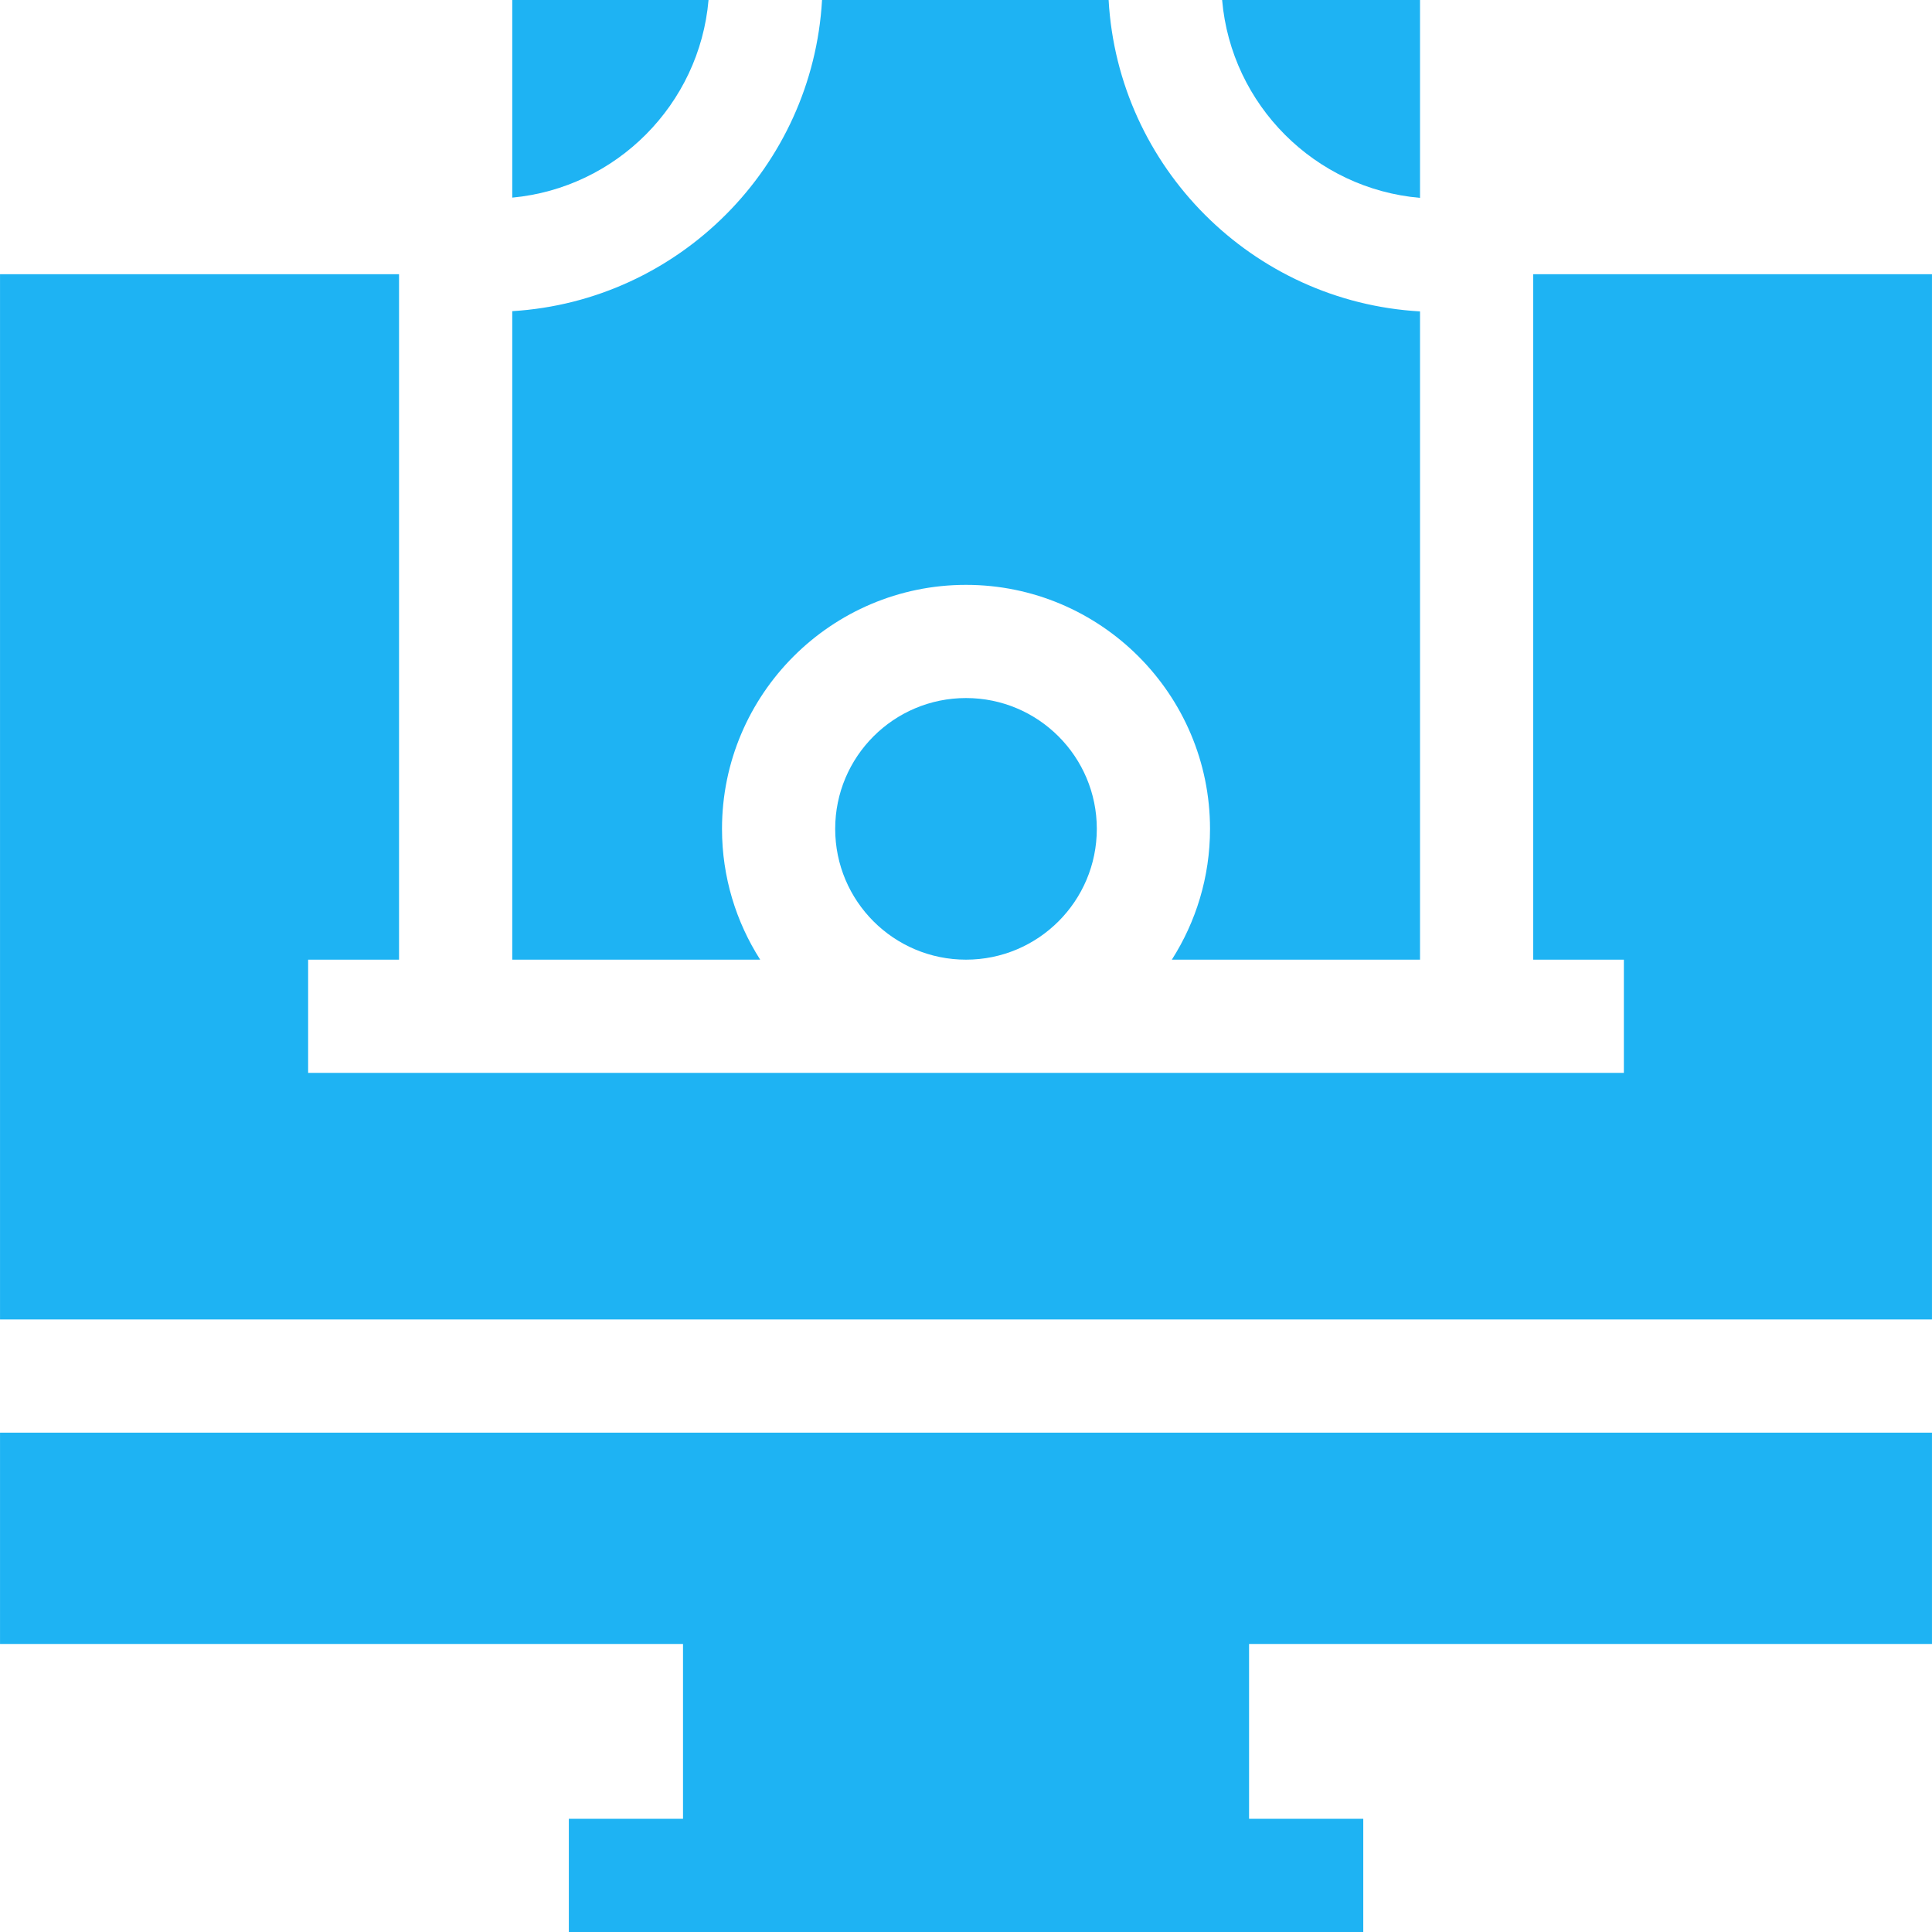
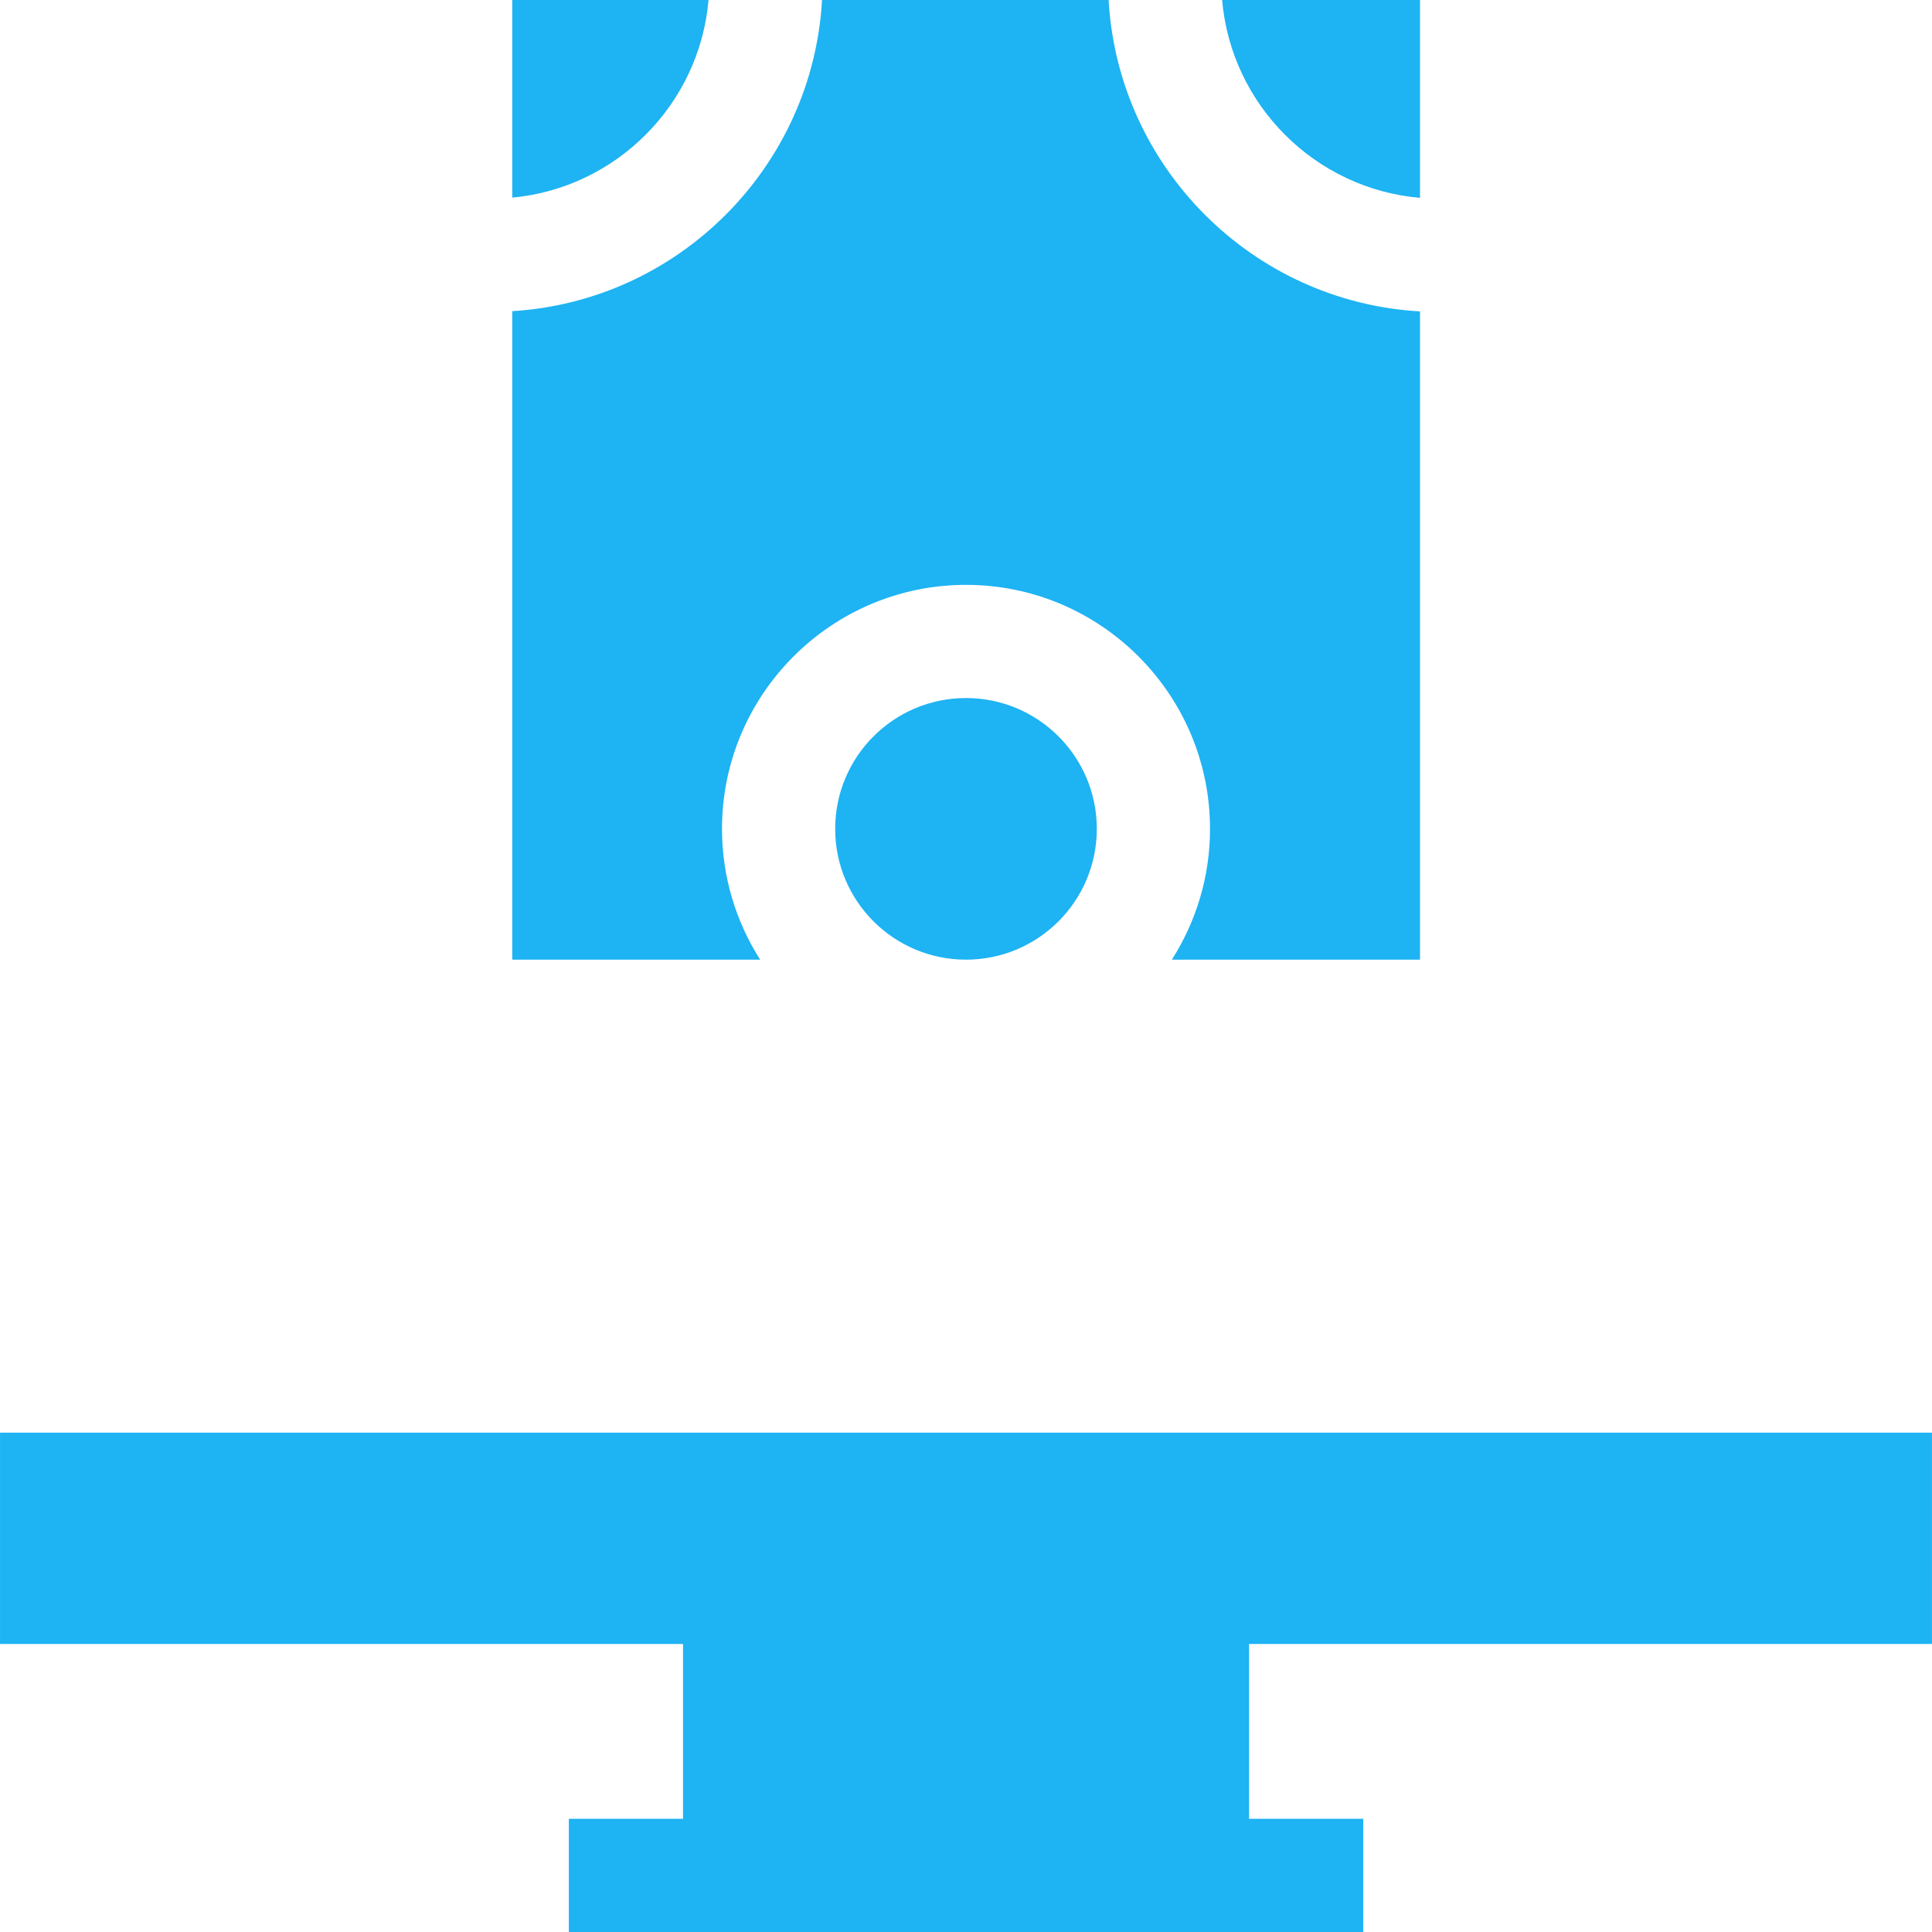
<svg xmlns="http://www.w3.org/2000/svg" width="72" height="72" viewBox="0 0 72 72" fill="none">
  <g clip-path="url(#clip0)">
-     <path d="M11.483 39.983V35.764H14.871V10.219H0.001V49.172H71.999V10.219H57.138V35.764H60.517V39.983H11.483Z" fill="#1EB3F3" />
    <path d="M52.92 7.374V0H45.545C45.883 3.912 49.008 7.036 52.92 7.374Z" fill="#1EB3F3" />
    <path d="M0.001 61.266H25.454V67.781H21.199V72H50.805V67.781H46.549V61.266H71.999V53.391H0.001V61.266Z" fill="#1EB3F3" />
    <path d="M26.405 0H19.09V7.365C22.973 7.003 26.068 3.891 26.405 0Z" fill="#1EB3F3" />
    <path d="M26.907 30.89C26.907 25.875 30.986 21.796 36 21.796C41.015 21.796 45.094 25.875 45.094 30.89C45.094 32.682 44.57 34.354 43.671 35.764H52.92V11.605C46.681 11.252 41.667 6.239 41.315 0H30.635C30.284 6.218 25.301 11.218 19.09 11.596V35.764H28.33C27.43 34.354 26.907 32.682 26.907 30.89V30.89Z" fill="#1EB3F3" />
    <path d="M36 35.764C38.692 35.764 40.875 33.582 40.875 30.889C40.875 28.197 38.692 26.014 36 26.014C33.308 26.014 31.125 28.197 31.125 30.889C31.125 33.582 33.308 35.764 36 35.764Z" fill="#1EB3F3" />
  </g>
  <defs>
    <clipPath id="clip0">
      <rect width="72" height="72" fill="white" />
    </clipPath>
  </defs>
</svg>